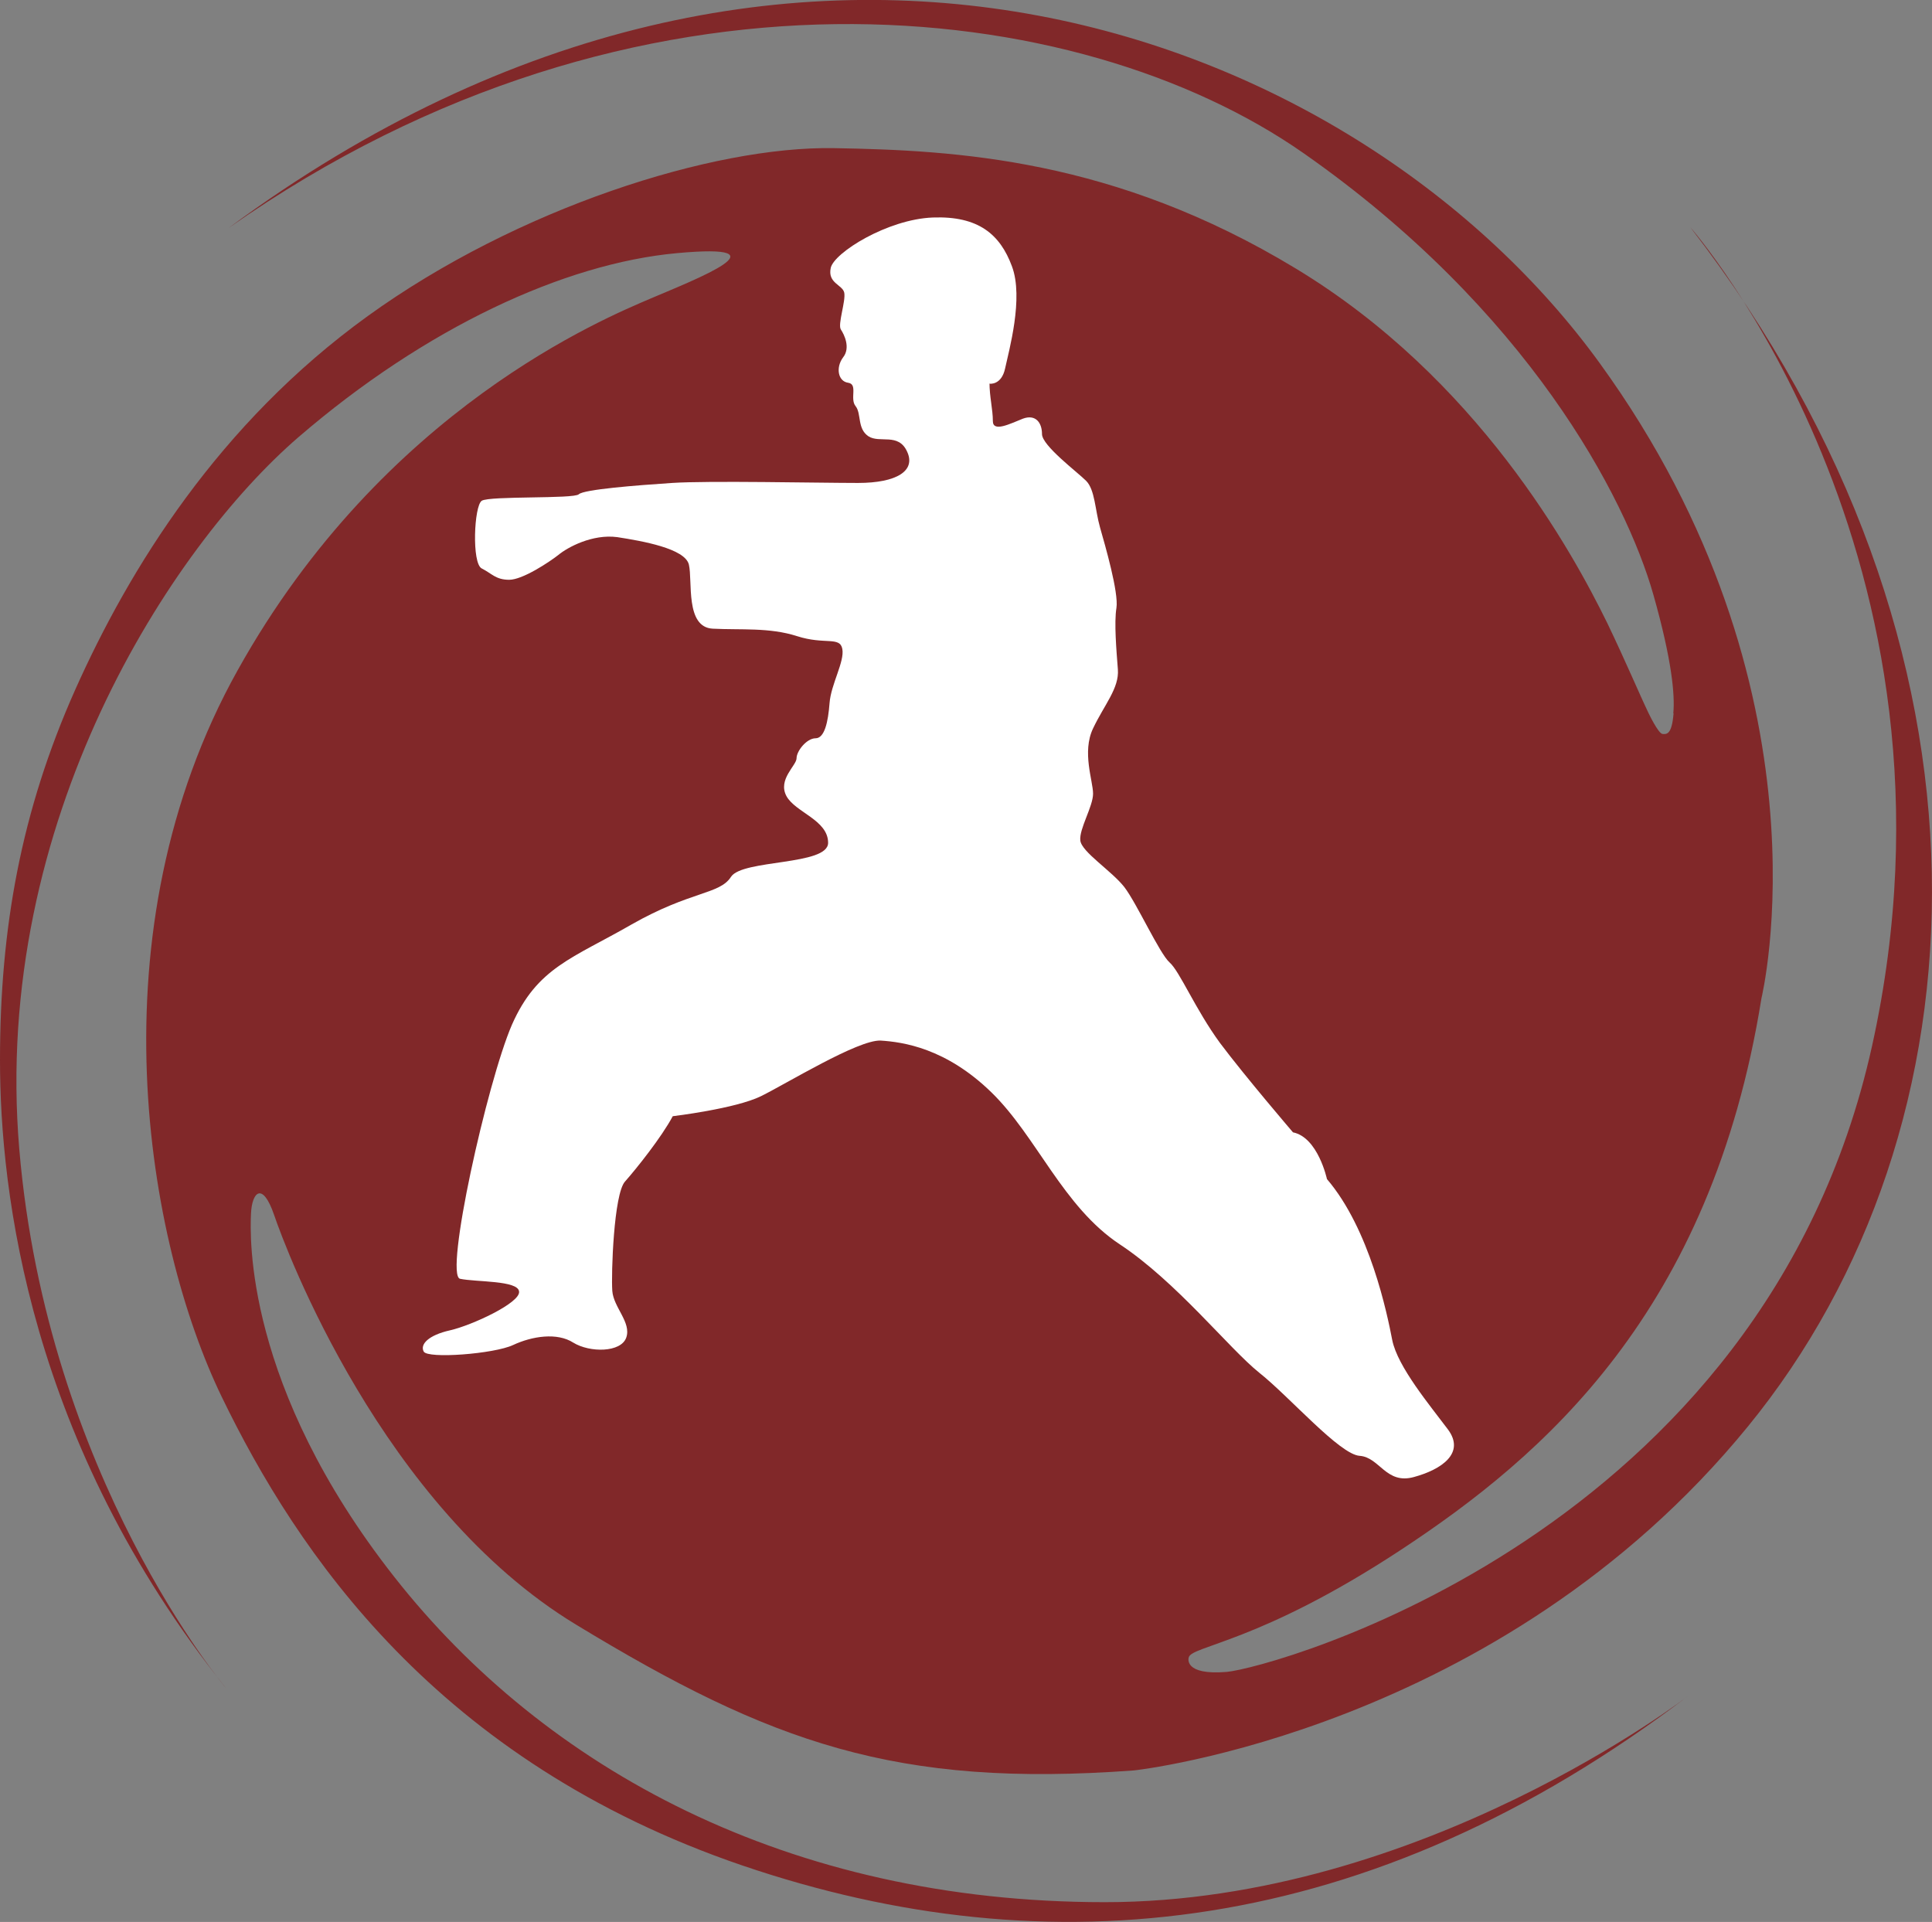
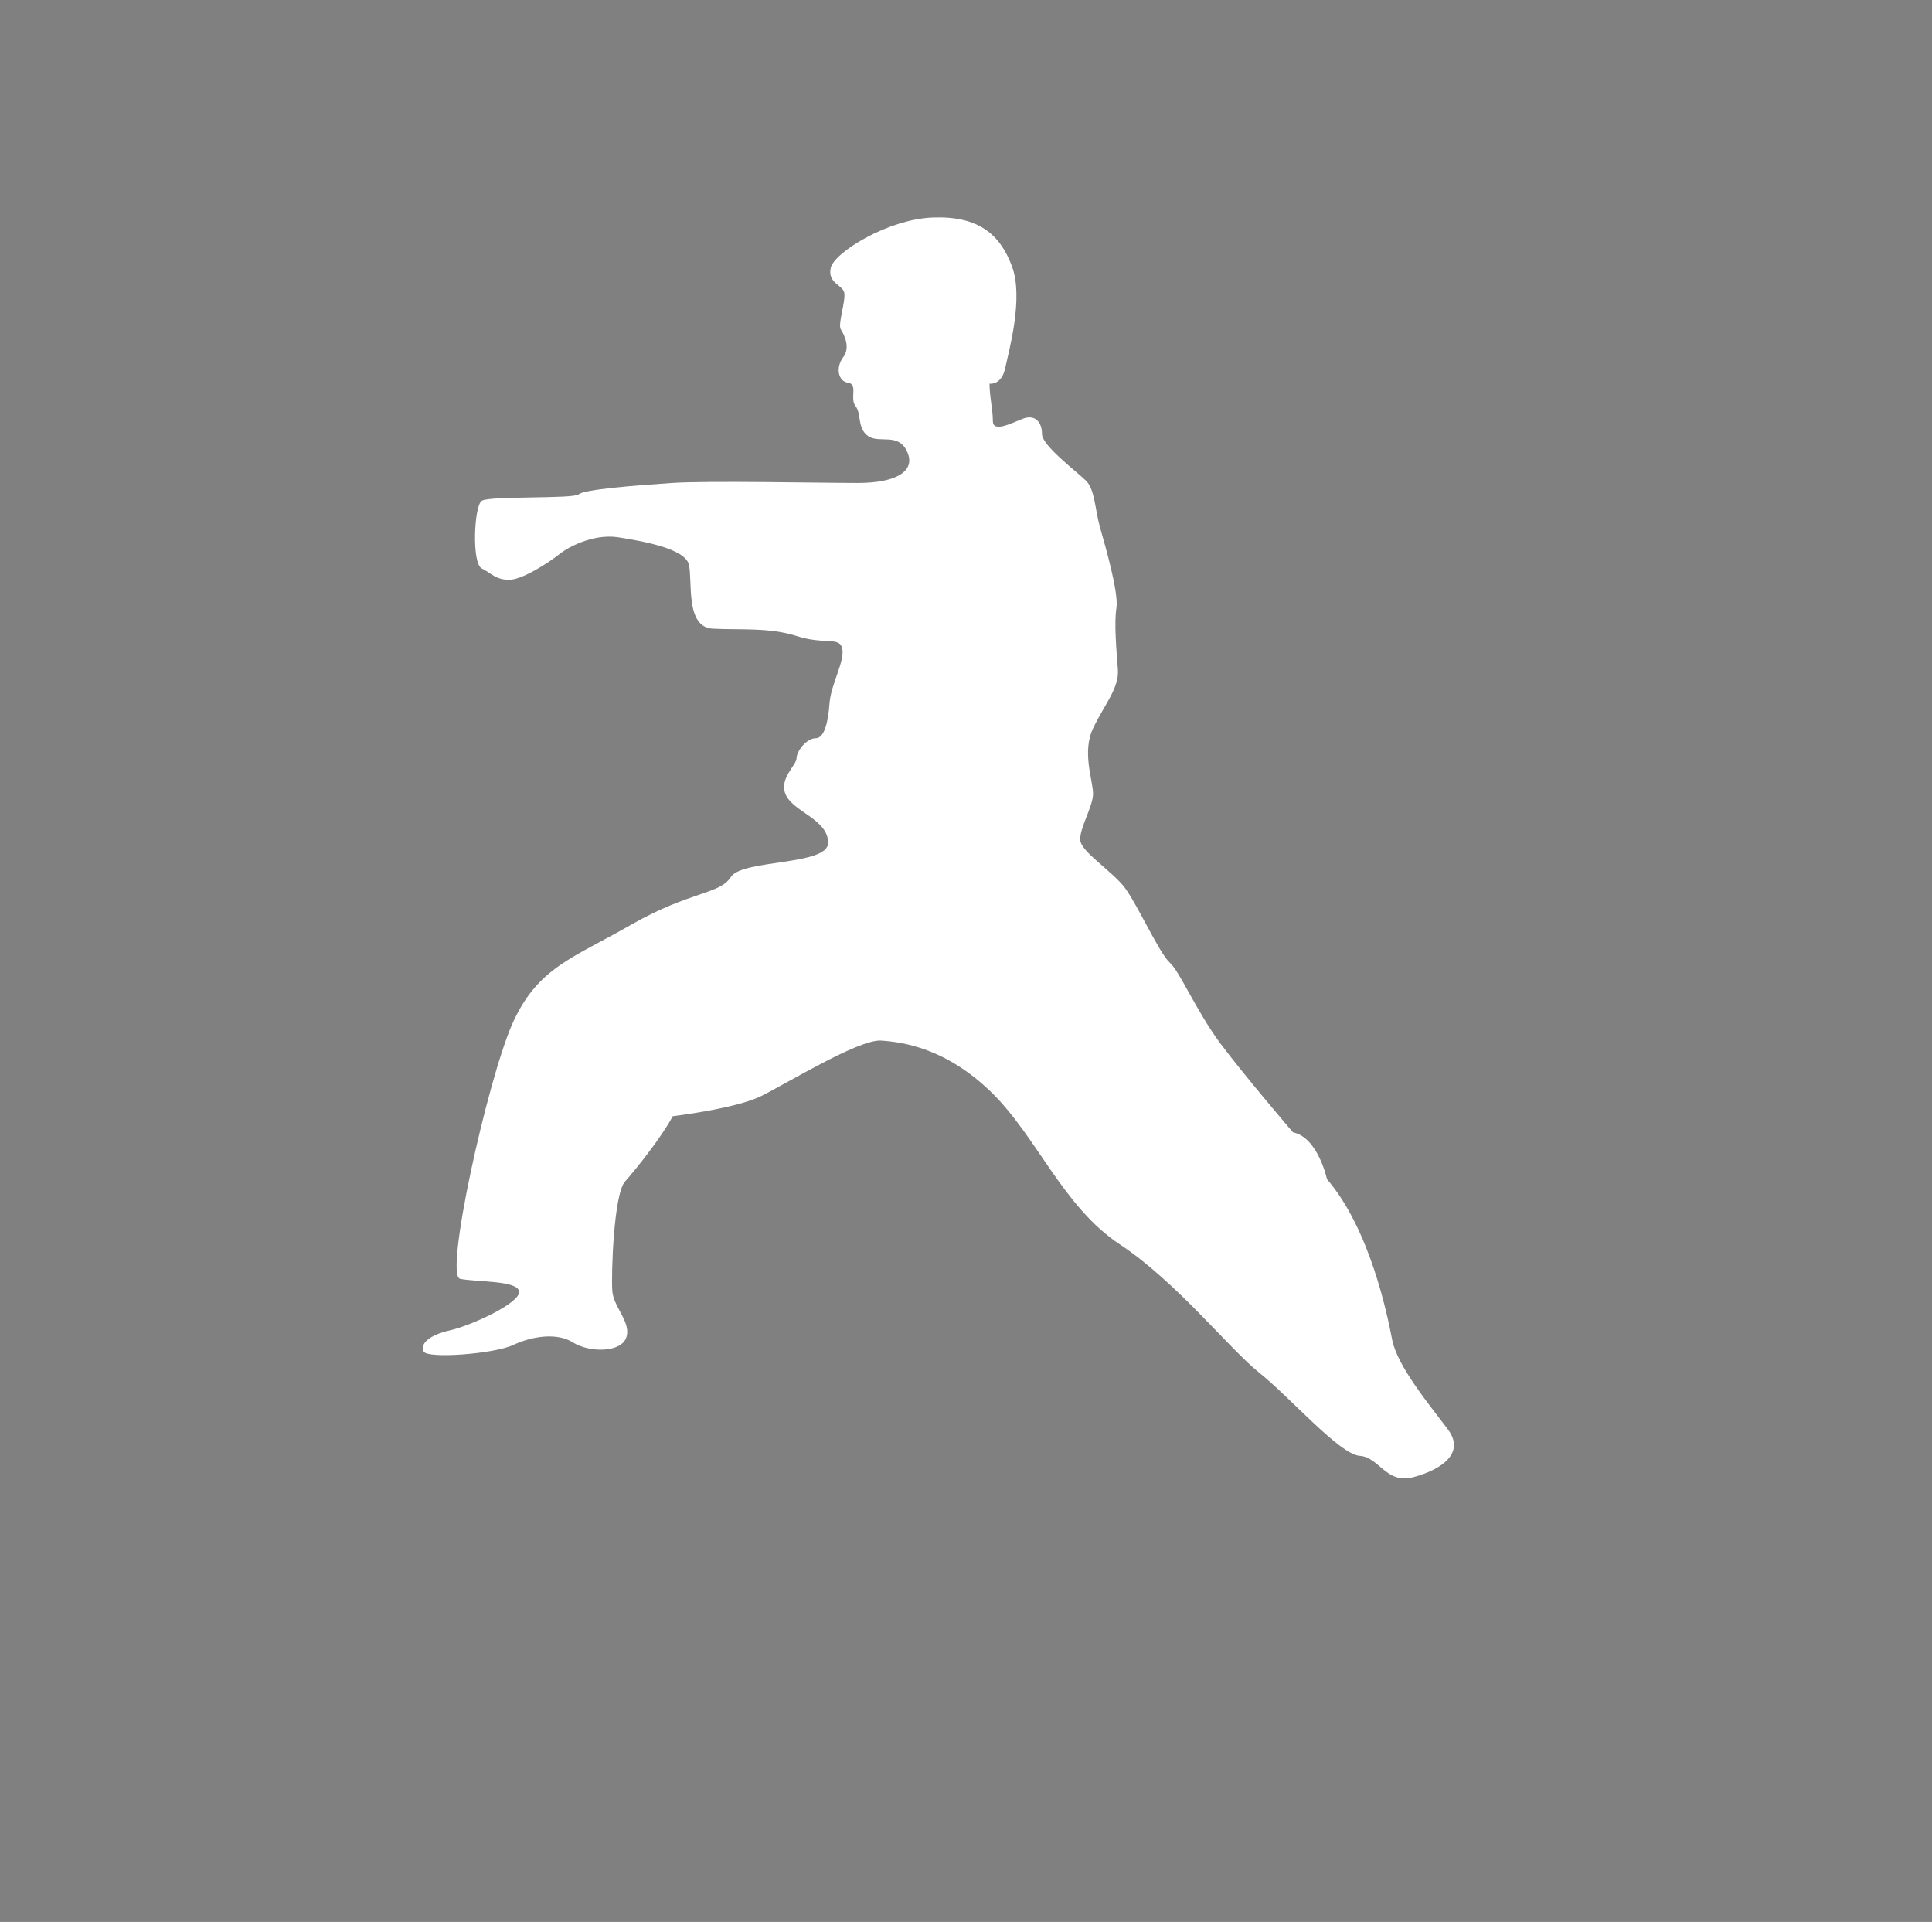
<svg xmlns="http://www.w3.org/2000/svg" id="b" viewBox="0 0 80.21 79.79">
  <rect x="0" y="0" width="80.21" height="79.79" fill="#808080" stroke="none" />
  <g id="c">
-     <path d="M69.47,29.61c.07-.74-.05-2.18-.83-4.93-1.15-4.04-5.21-11.81-14.52-18.32S26.47-2.45,9.5,9.46C33.05-7.95,56.57,1.5,66.41,15.07c9.84,13.57,6.72,26.37,6.72,26.37-2.09,13.05-9.08,19.03-14.98,22.91-5.9,3.88-8.72,3.97-8.8,4.47,0,0-.23.74,1.58.59,1.81-.16,22.29-5.67,26.79-25.98,4.49-20.3-7.54-33.99-7.54-33.99,13.46,17.41,12.47,37.45,2.38,49.79-10.32,12.64-25.48,14.27-25.48,14.27-9.89.73-15.09-1.15-23.16-6.05-8.07-4.89-12.06-15.6-12.54-17.01-.48-1.4-.92-.96-.96-.05s-.28,7.16,5.96,15.09c6.24,7.93,16.33,13.49,29.49,13.49s24.24-8.58,24.24-8.58c-13.26,10.09-26.58,11.38-39.28,7.06-12.7-4.33-18.51-13.03-21.62-19.45s-5.41-19.31.66-30.18c6.06-10.87,15.29-14.63,17.15-15.43,1.88-.8,5.76-2.31,1.08-1.88s-10.44,3.1-15.71,7.64C7.13,22.69-.35,34.08.8,47.7c1.15,13.62,8.58,22.38,8.58,22.38C1.21,59.9,0,49.47,0,44.01s.87-10.32,3.12-15.37c2.25-5.04,5.96-11.05,12.15-15.52,6.19-4.47,14.31-7.06,19.36-6.97,5.05.09,11.63.43,19.17,5,7.54,4.56,11.47,11.74,12.93,14.72.8,1.67,1.33,2.94,1.7,3.71,0,0,.41.87.59.89s.39.02.46-.85h0Z" style="fill:#812829;" />
    <path d="M41.09,15.93s.49.07.64-.64.78-2.92.28-4.24c-.49-1.32-1.39-2.09-3.28-2.02-1.88.07-4.1,1.46-4.24,2.09-.14.64.49.7.56,1.03.07.35-.28,1.32-.14,1.53s.41.76.09,1.16c-.31.42-.21.99.21,1.05s.06.66.31.97.06.93.53,1.25c.47.31,1.25-.16,1.61.64.37.79-.42,1.3-2.04,1.3s-6.21-.1-7.72,0-3.66.27-3.87.47-3.71.06-4.03.27-.42,2.6,0,2.81.58.47,1.14.47,1.67-.74,2.04-1.03c.37-.31,1.41-.88,2.45-.74,1.03.16,2.81.47,2.97,1.14.16.68-.16,2.6.99,2.66s2.35-.06,3.5.31c1.15.37,1.78,0,1.88.53s-.47,1.46-.53,2.25-.21,1.46-.58,1.46-.79.53-.79.83-.79.88-.42,1.57c.37.68,1.73.99,1.73,1.94s-3.55.68-4.03,1.41c-.47.74-1.67.58-4.13,1.98-2.45,1.41-3.92,1.78-4.97,4.17-1.03,2.39-2.81,10.4-2.15,10.54s2.41.06,2.45.53c.06.47-1.98,1.41-2.87,1.61s-1.25.58-1.09.88c.16.31,2.92.1,3.71-.27s1.83-.53,2.5-.1c.68.42,1.98.42,2.2-.21s-.53-1.25-.58-1.94.06-4.03.53-4.54c.47-.53,1.51-1.83,1.98-2.71,0,0,2.6-.31,3.66-.83,1.06-.52,4.03-2.35,4.97-2.31.93.06,2.71.31,4.6,2.15,1.88,1.83,2.97,4.75,5.33,6.31s4.54,4.33,5.79,5.33c1.25.99,3.34,3.4,4.17,3.45.83.06,1.09,1.2,2.25.88,1.14-.31,2.15-.99,1.41-1.98-.74-.99-2.09-2.6-2.31-3.71-.21-1.09-.93-4.6-2.71-6.68,0,0-.37-1.73-1.41-1.94,0,0-1.98-2.31-3.03-3.71-1.03-1.41-1.67-2.97-2.09-3.34s-1.36-2.45-1.88-3.13c-.53-.68-1.78-1.46-1.83-1.94s.53-1.41.53-1.94-.47-1.73,0-2.71c.47-.99,1.09-1.67,1.03-2.45s-.16-1.94-.06-2.55c.1-.64-.47-2.6-.68-3.34s-.21-1.57-.58-1.94-1.83-1.46-1.83-1.94-.27-.83-.79-.64c-.53.21-1.25.58-1.25.1s-.14-1.01-.14-1.6h0v.04h.01Z" style="fill:#fff;" />
  </g>
</svg>